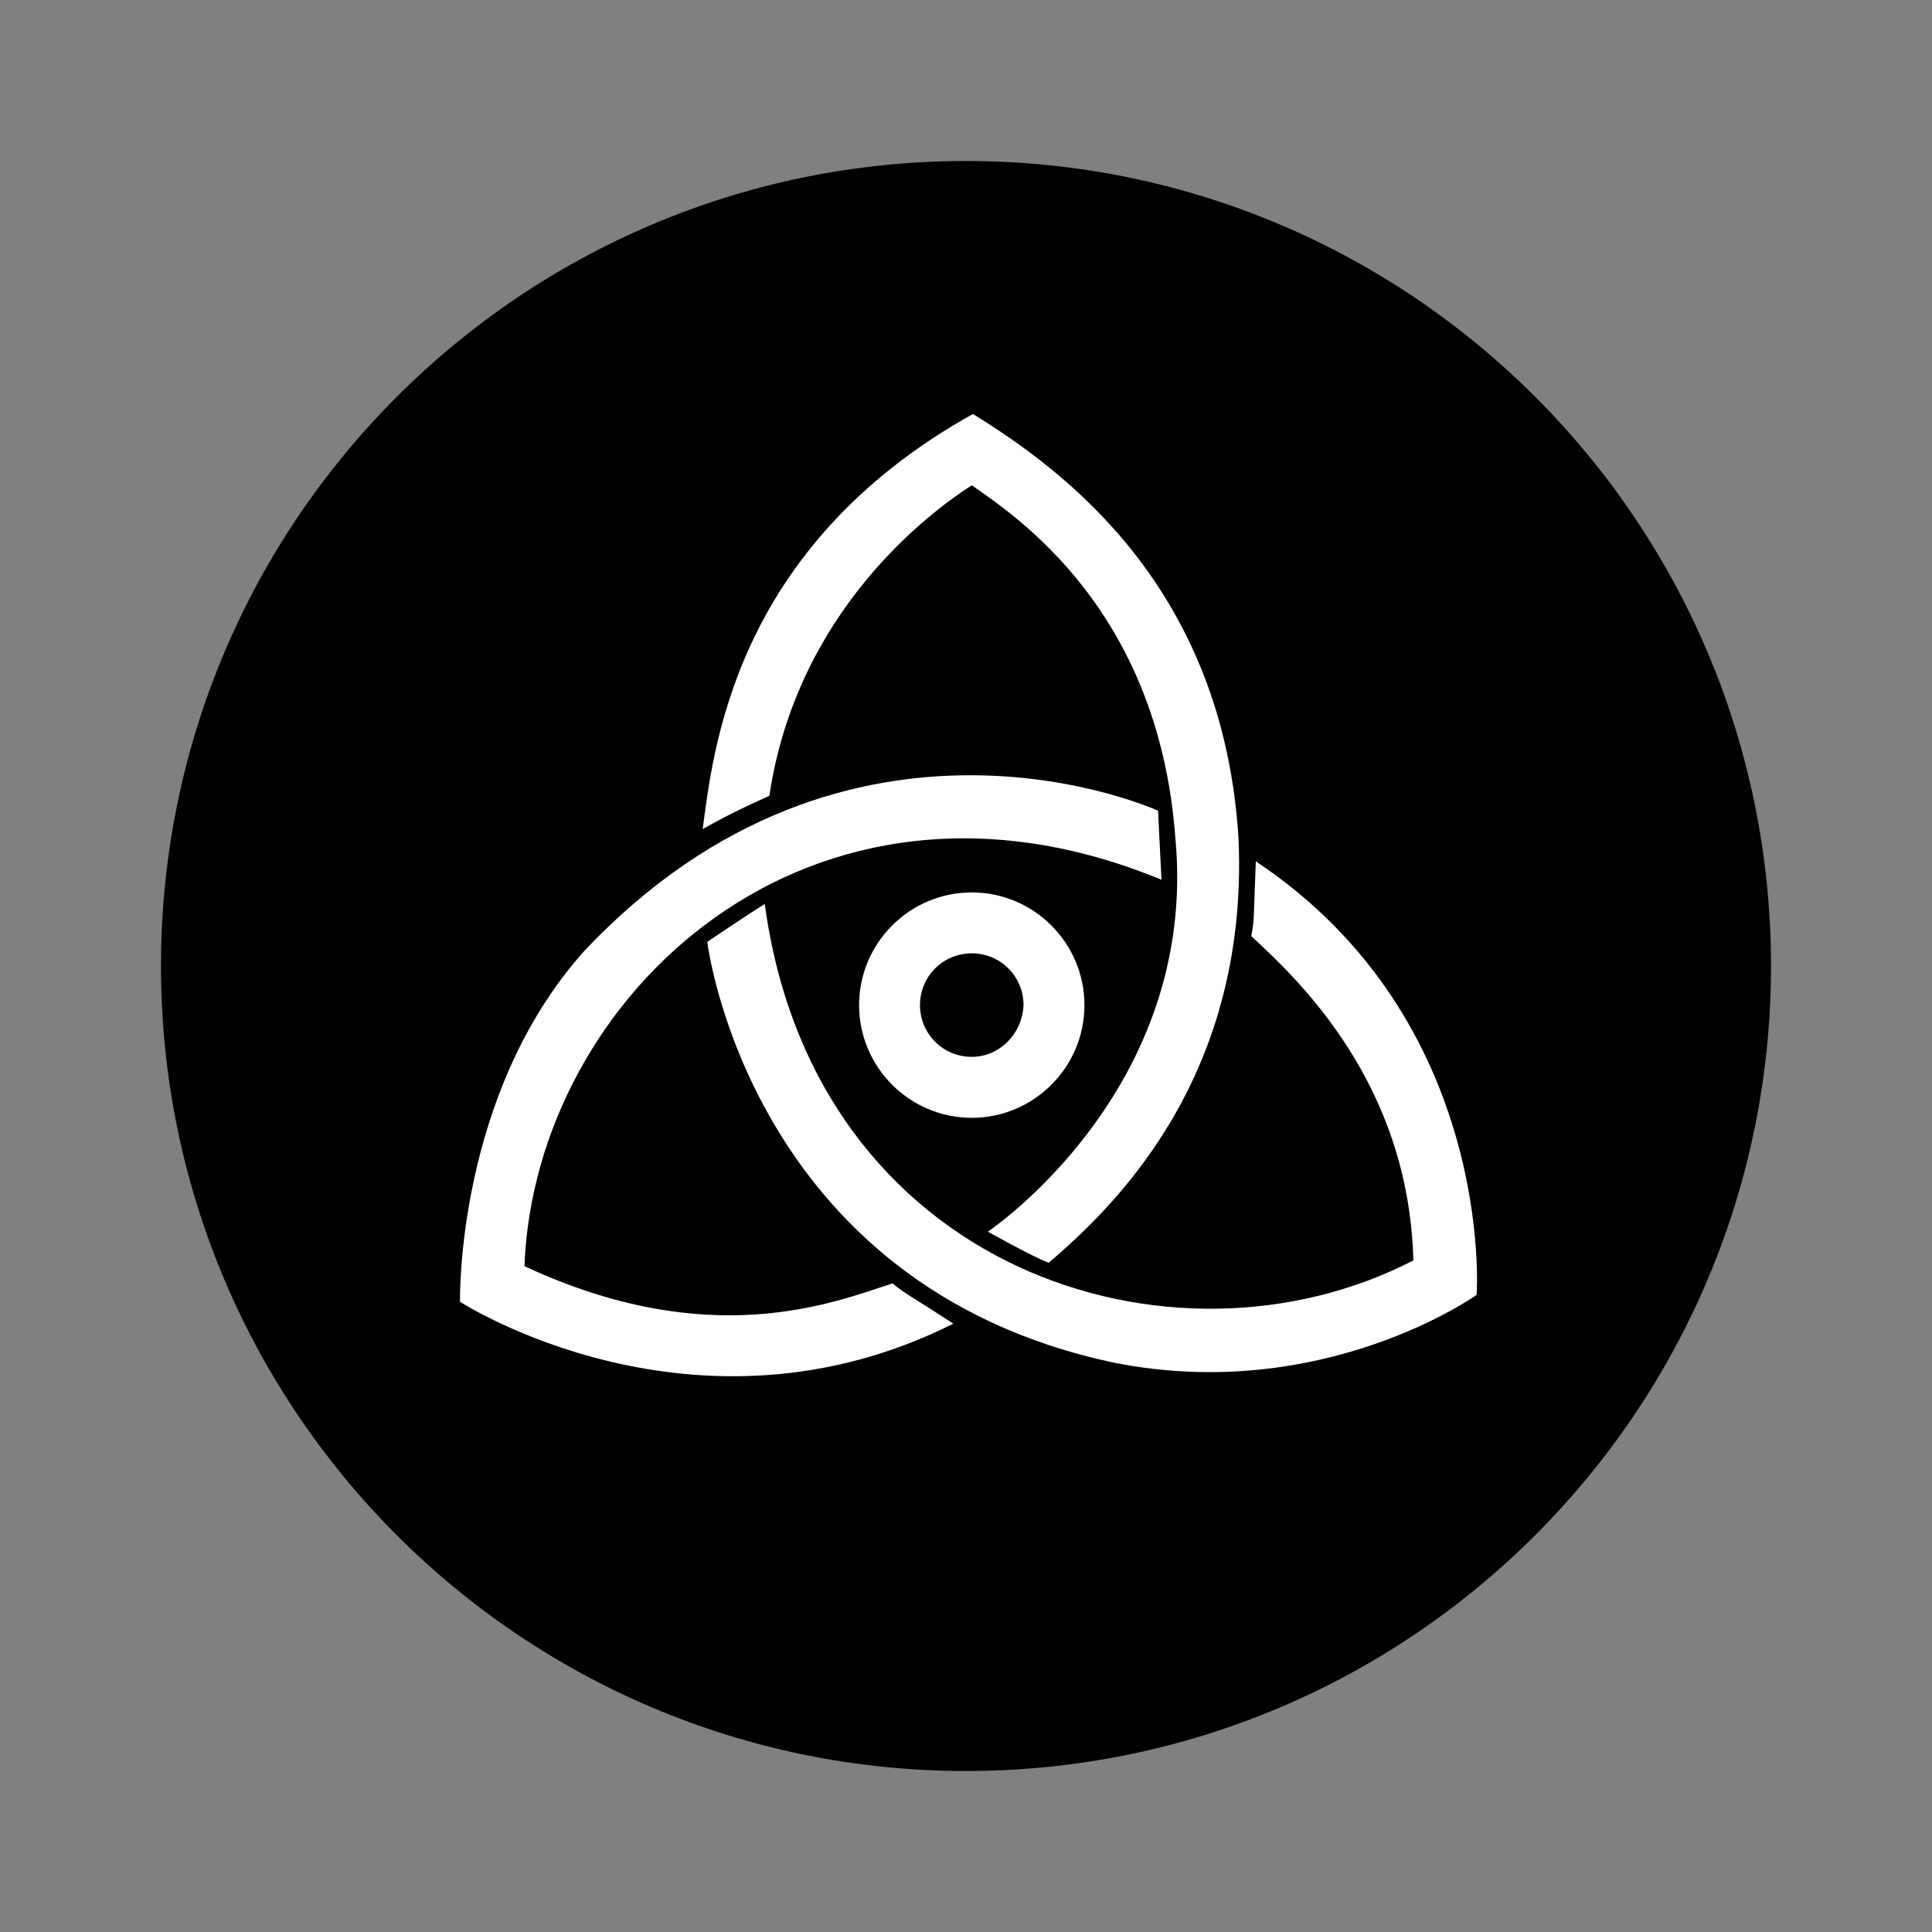
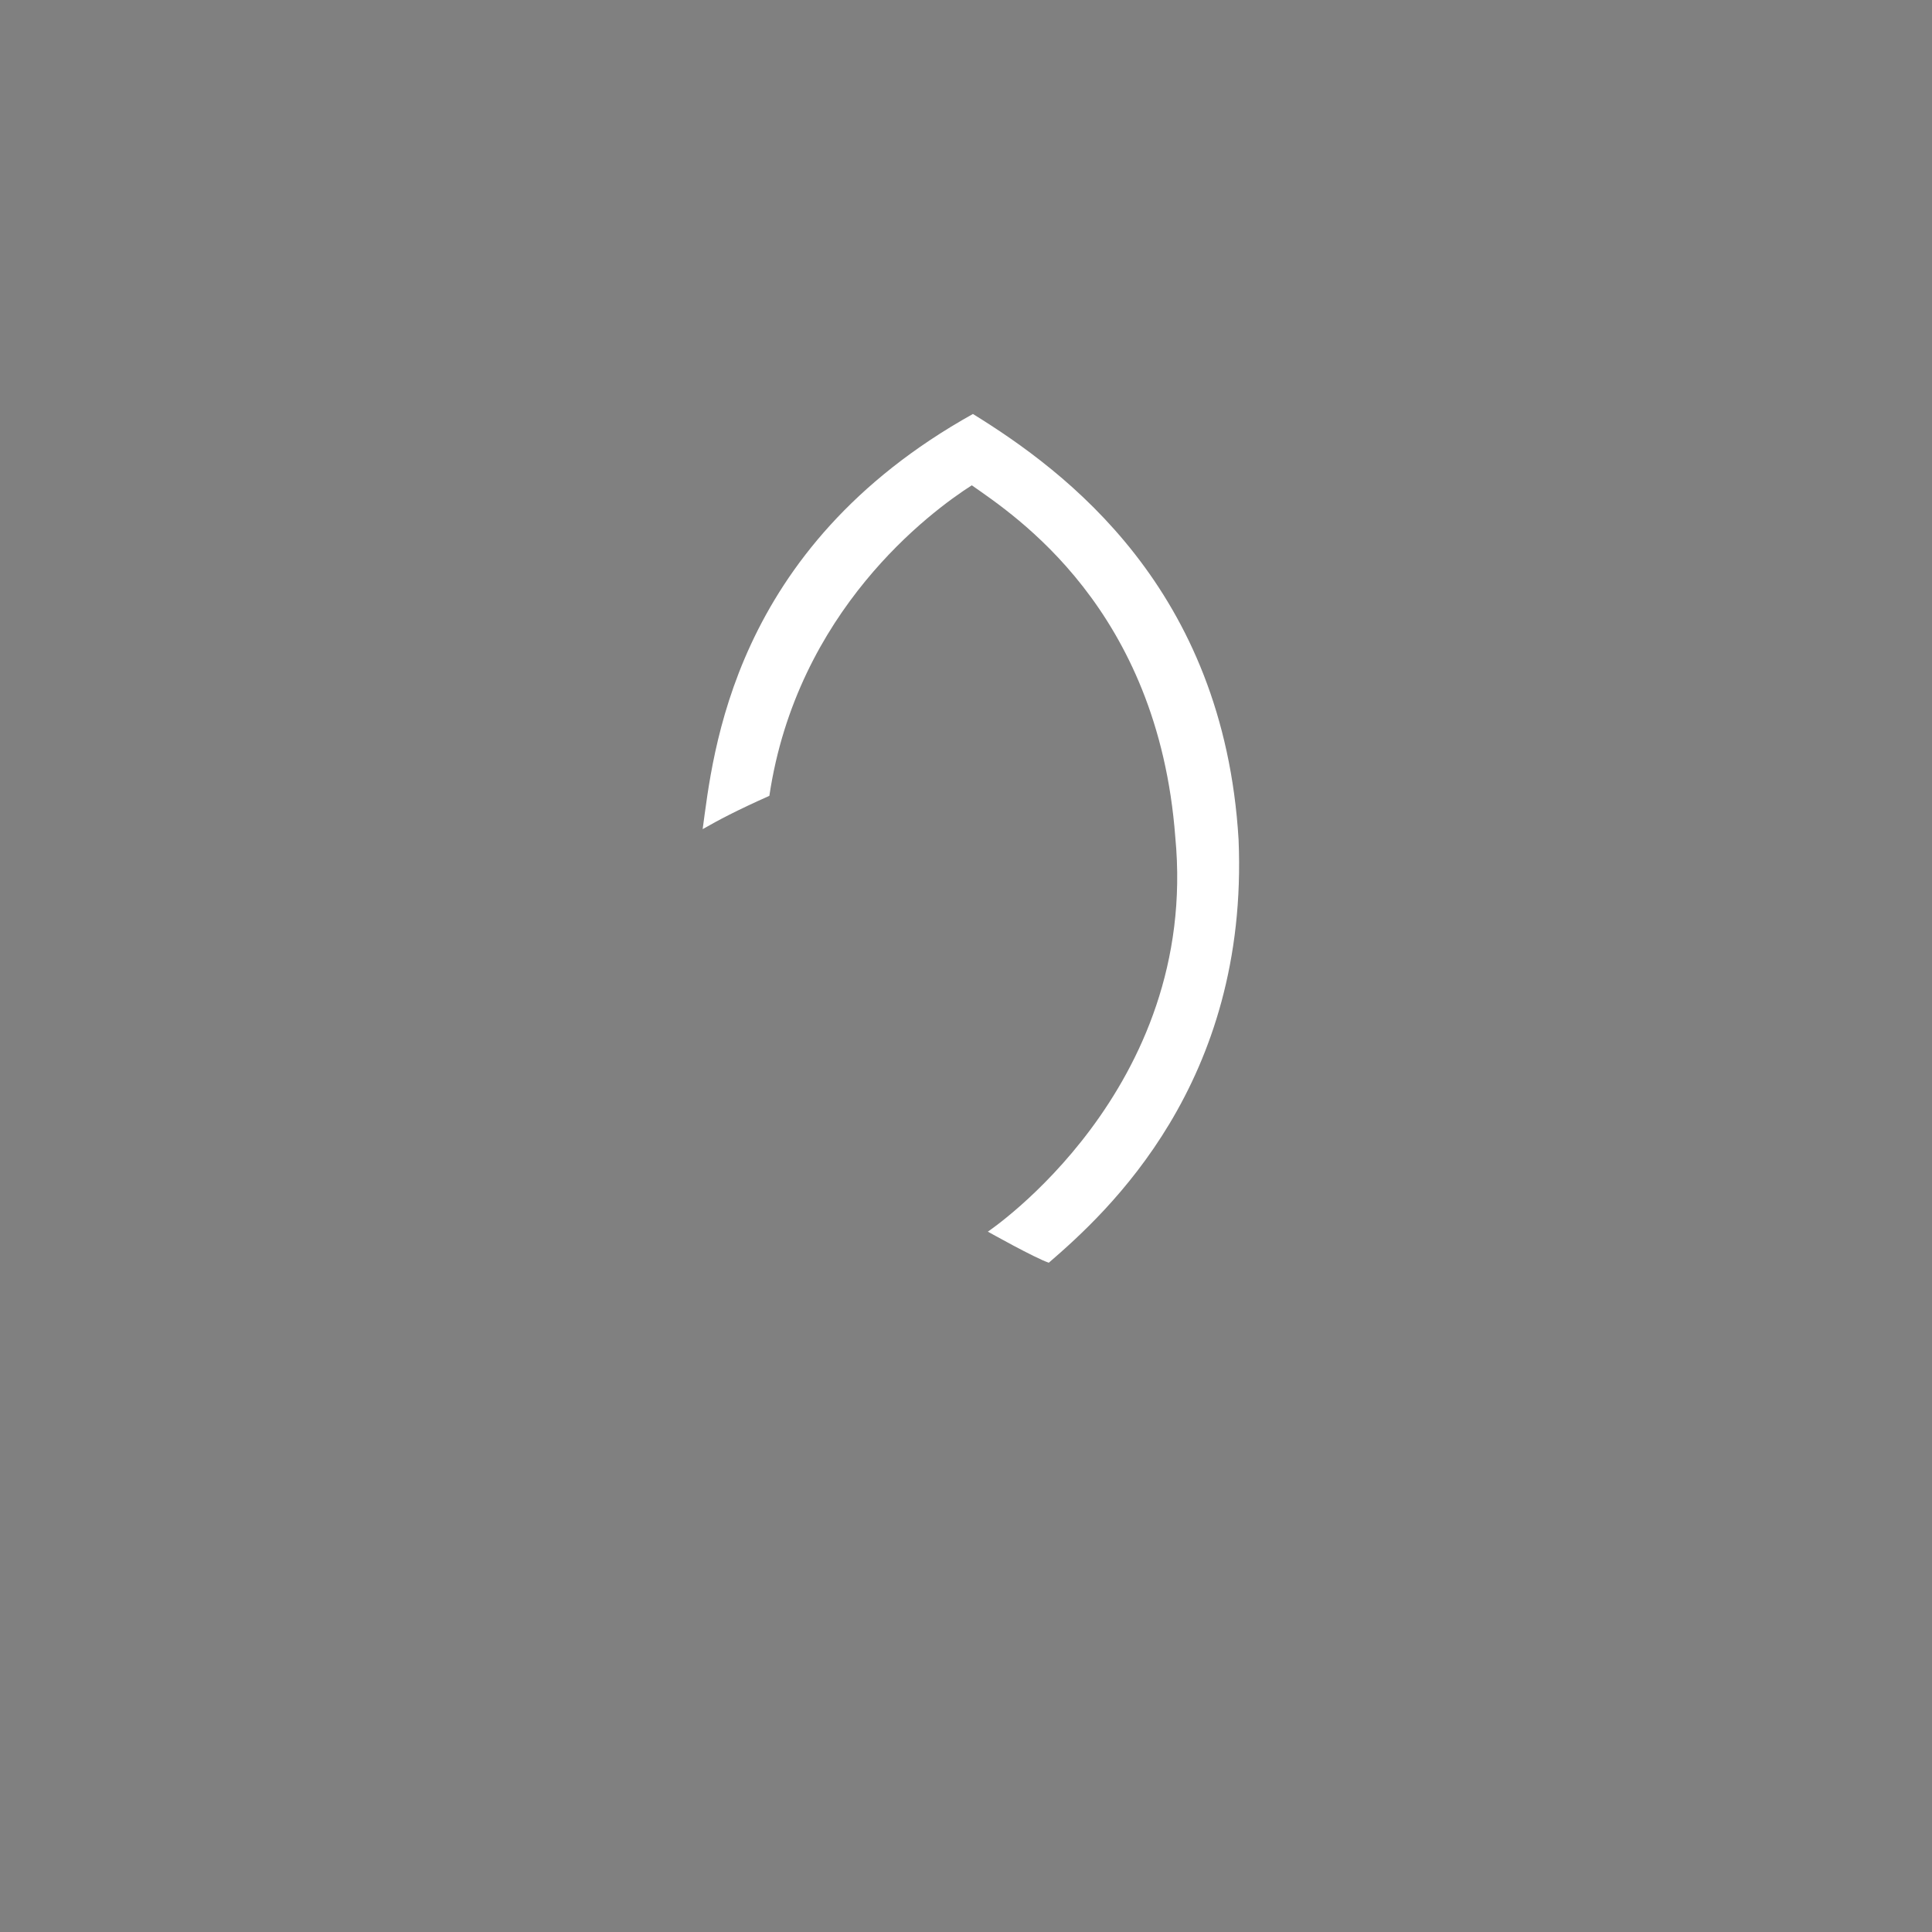
<svg xmlns="http://www.w3.org/2000/svg" width="36" height="36" viewBox="0 0 36 36" fill="none">
  <rect x="0" y="0" width="36" height="36" fill="#808080" stroke="none" />
-   <path d="M33 18C33 26.284 26.284 33 18 33C9.716 33 3 26.284 3 18C3 9.716 9.716 3 18 3C26.284 3 33 9.716 33 18Z" fill="#00BB00" style="fill:#00BB00;fill:color(display-p3 0 0.733 0);fill-opacity:1;" />
  <path d="M18.129 7.714C19.865 8.786 22.8 10.972 23.079 15.643C23.272 20.186 20.636 22.586 19.543 23.529C19.286 23.443 18.407 22.95 18.407 22.95C18.407 22.95 22.35 20.314 21.9 15.6C21.579 11.336 18.9 9.6 18.108 9.043C17.336 9.536 14.85 11.379 14.336 14.829C13.715 15.107 13.393 15.278 13.093 15.45C13.286 14.057 13.629 10.221 18.129 7.714Z" fill="white" style="fill:white;fill-opacity:1;" />
-   <path d="M16.629 23.914C15.515 24.279 13.222 25.2 9.772 23.593C9.965 18.557 15.107 13.693 21.643 16.393C21.622 16.007 21.579 15.107 21.579 15.107C21.579 15.107 15.836 12.472 10.886 17.721C8.486 20.4 8.572 24.257 8.572 24.257C8.572 24.257 12.943 27.086 17.765 24.664C16.972 24.15 16.865 24.107 16.629 23.914Z" fill="white" style="fill:white;fill-opacity:1;" />
-   <path d="M23.315 17.443C24.172 18.236 26.25 20.164 26.336 23.486C21.858 25.8 15.172 23.678 14.25 16.843C13.908 17.057 13.179 17.55 13.179 17.55C13.179 17.55 13.95 23.957 20.765 25.393C24.665 26.164 27.515 24.128 27.515 24.128C27.515 24.128 27.879 19.029 23.4 16.05C23.358 17.036 23.379 17.143 23.315 17.443Z" fill="white" style="fill:white;fill-opacity:1;" />
-   <path d="M18.108 16.629C16.95 16.629 16.008 17.572 16.008 18.729C16.008 19.886 16.95 20.829 18.108 20.829C19.265 20.829 20.207 19.886 20.207 18.729C20.207 17.572 19.265 16.629 18.108 16.629ZM18.108 19.693C17.572 19.693 17.143 19.264 17.143 18.729C17.143 18.193 17.572 17.764 18.108 17.764C18.643 17.764 19.072 18.193 19.072 18.729C19.05 19.264 18.622 19.693 18.108 19.693Z" fill="white" style="fill:white;fill-opacity:1;" />
</svg>